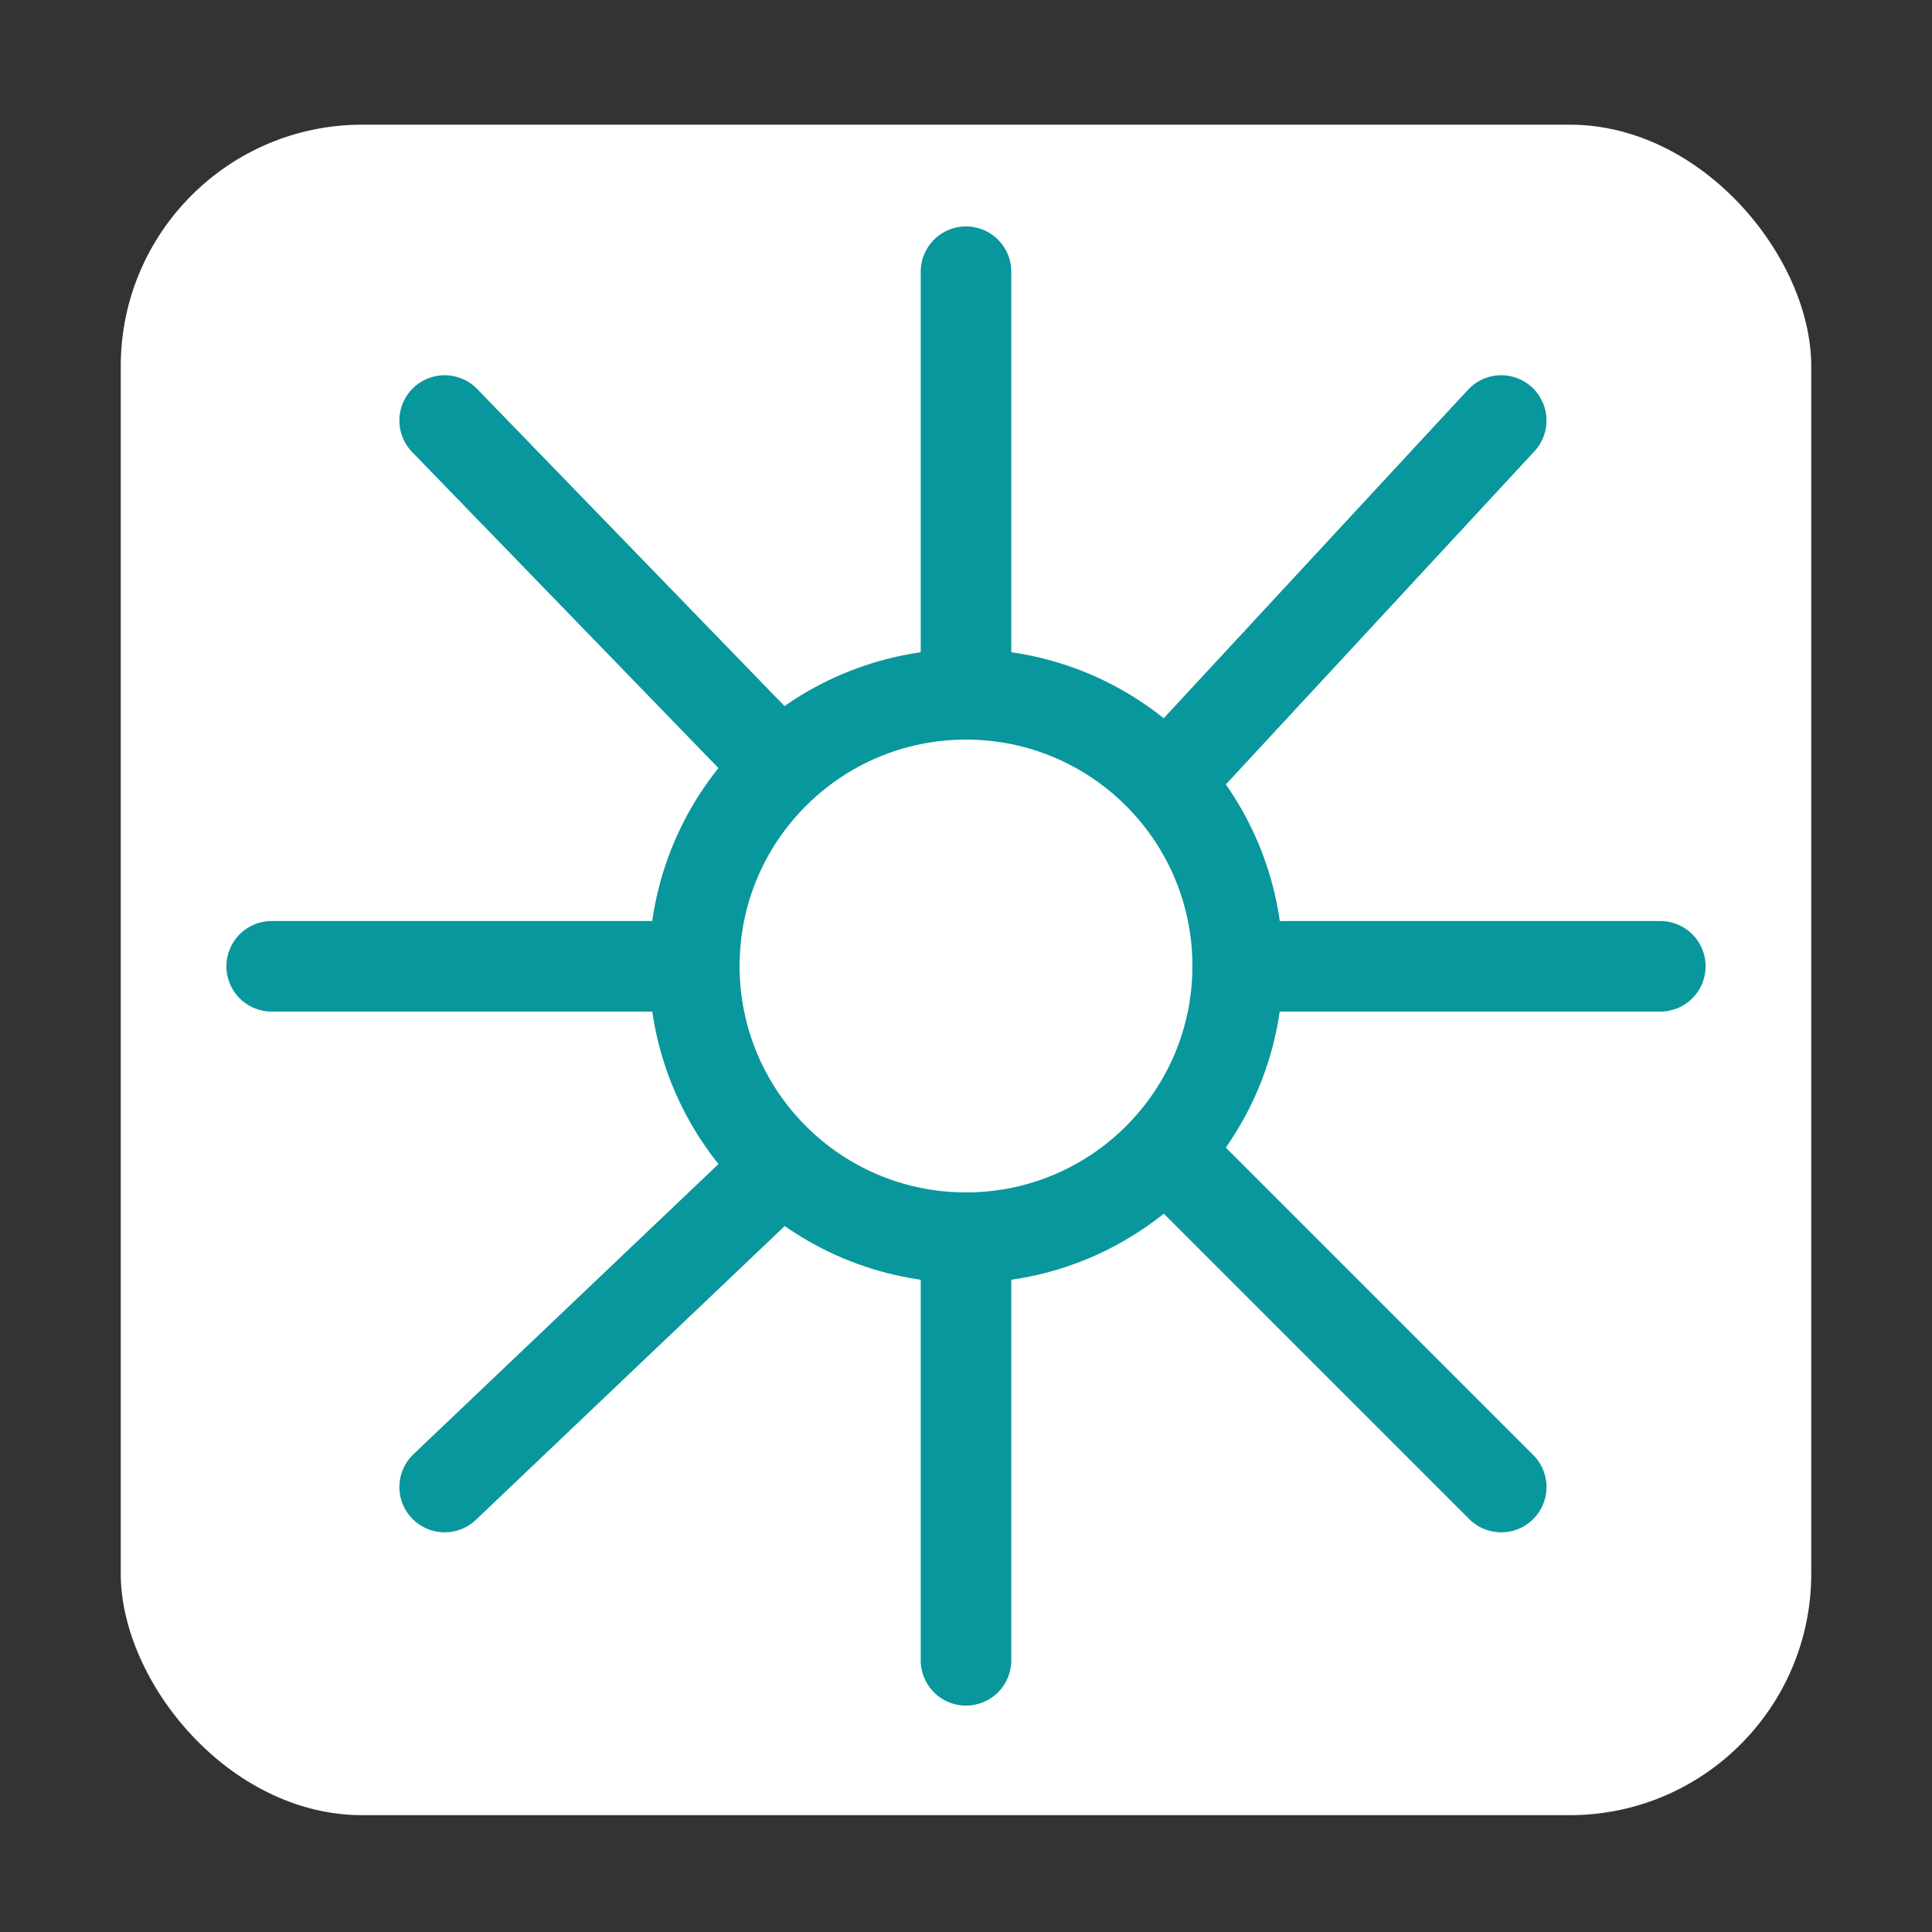
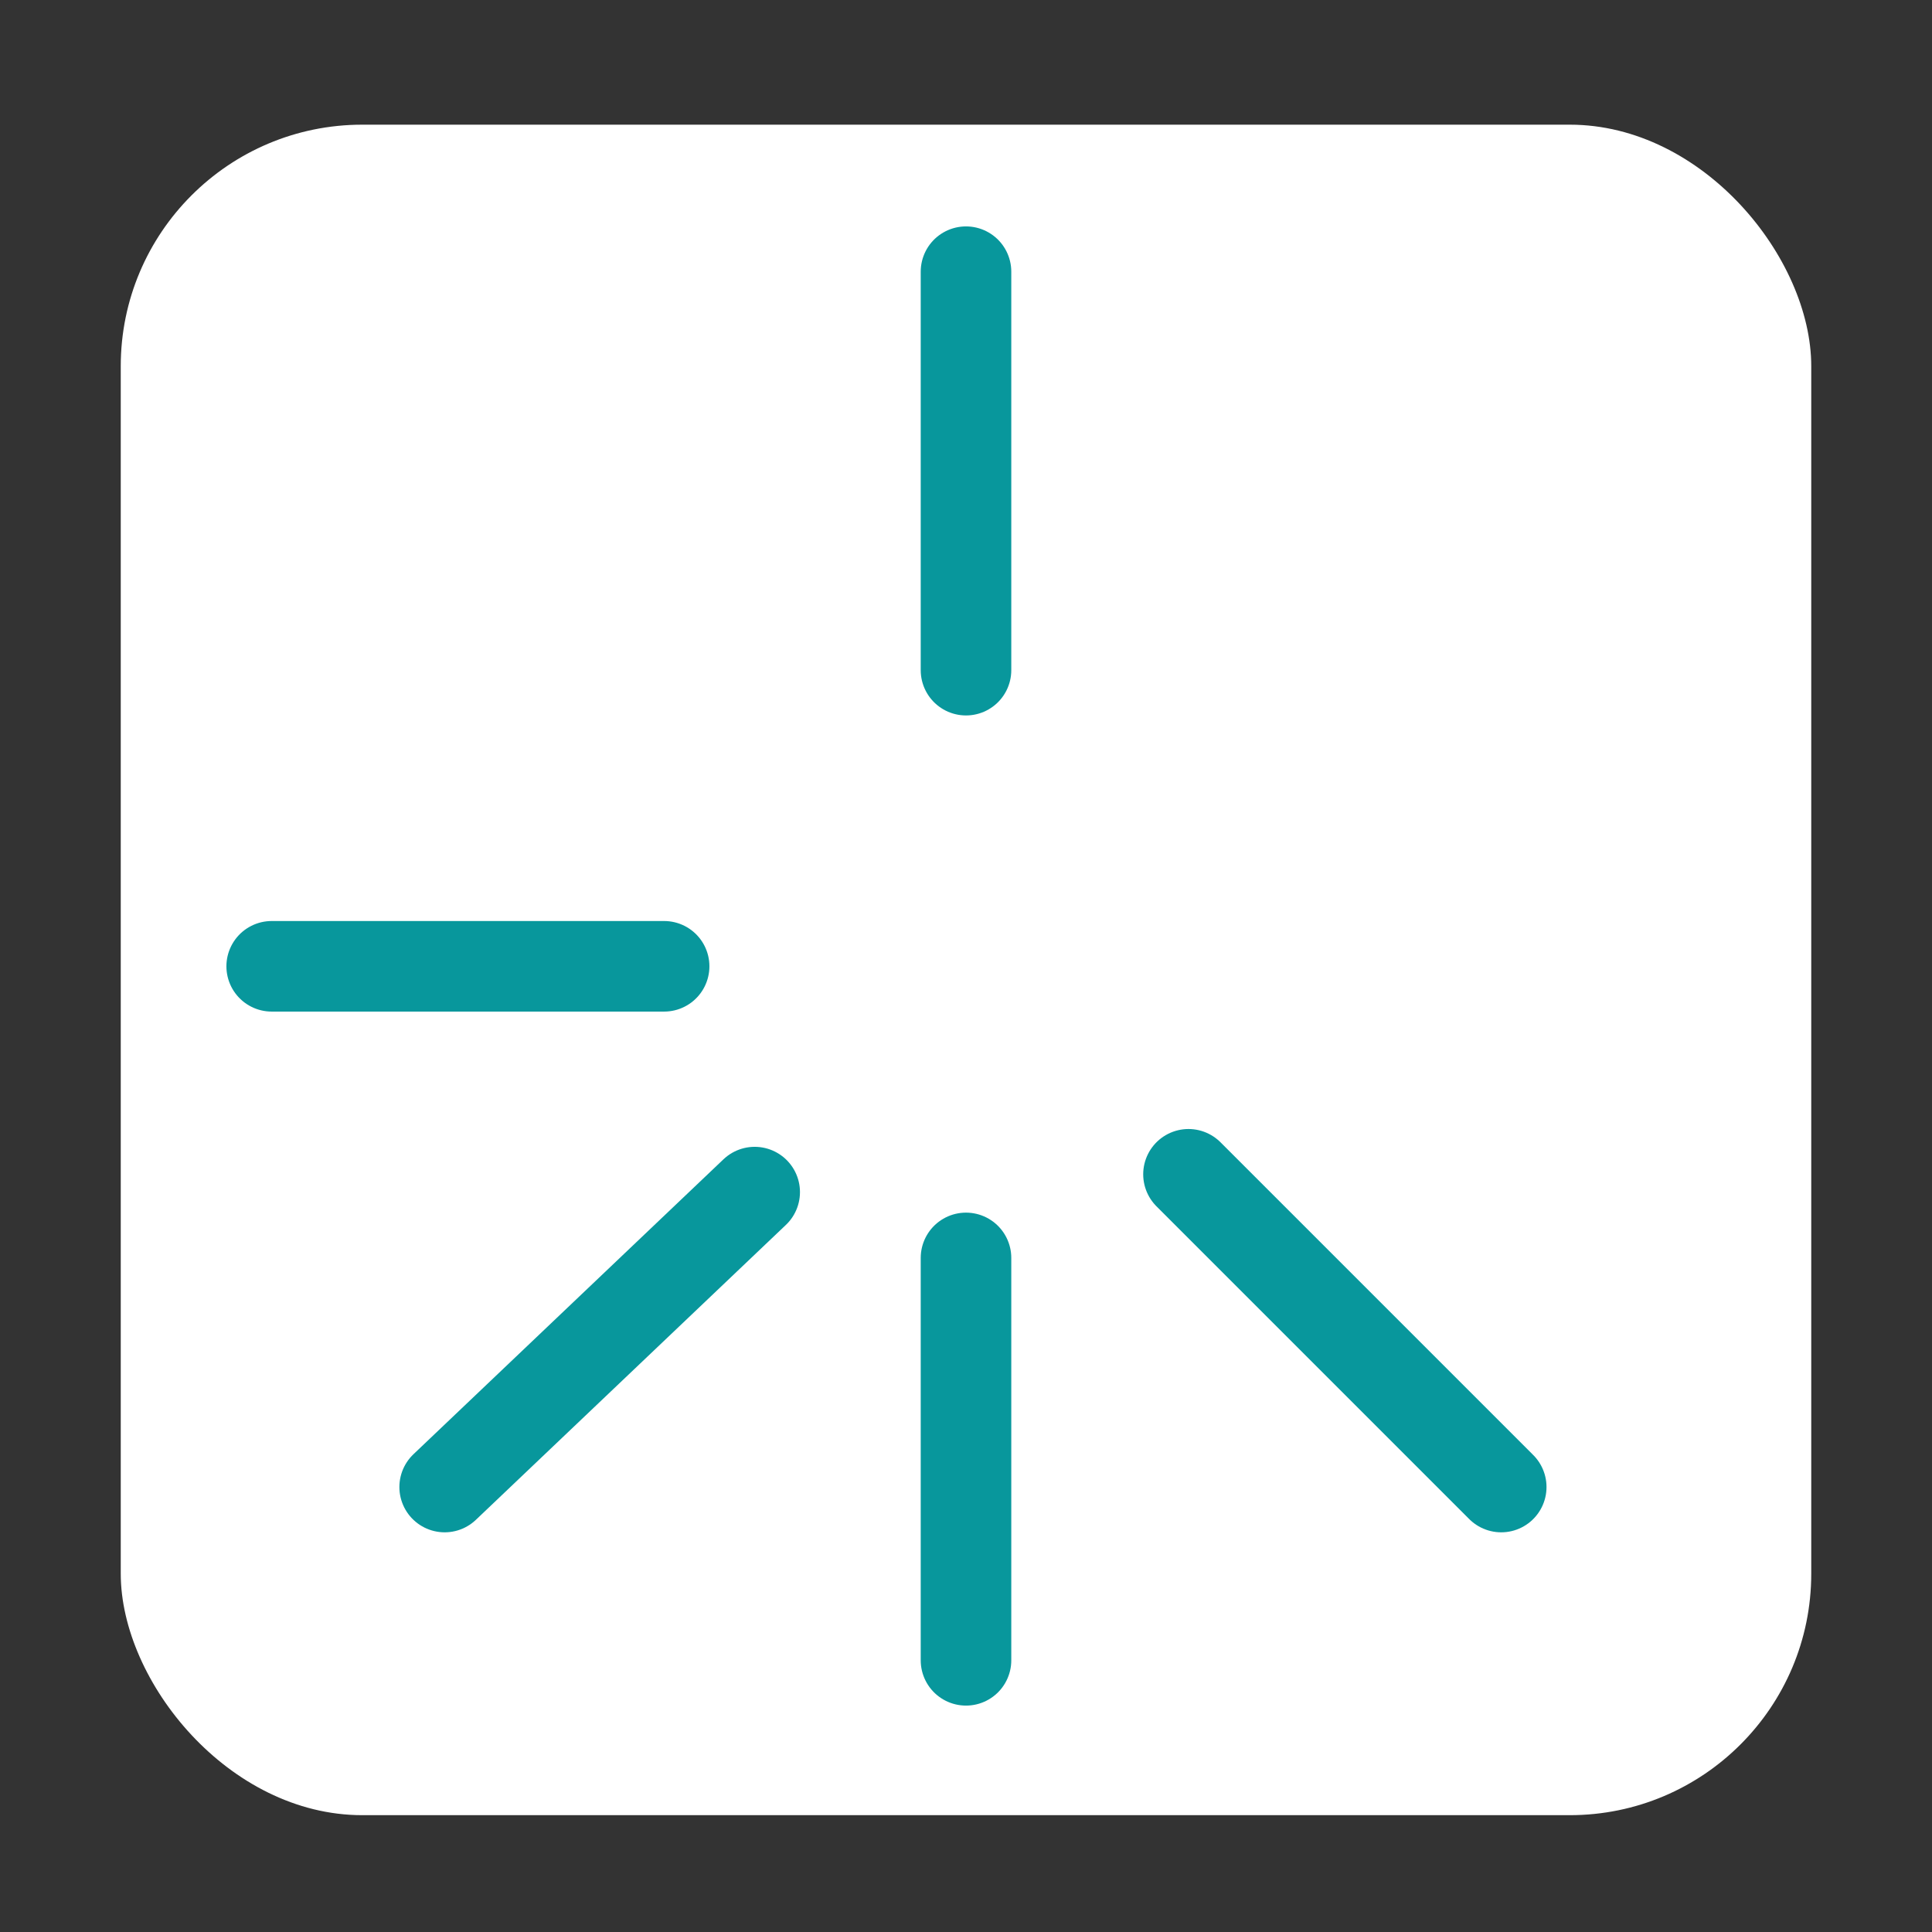
<svg xmlns="http://www.w3.org/2000/svg" id="acecd827-f7ca-470c-a5e7-98c6c172b74a" data-name="ICON" viewBox="0 0 64 64">
  <rect x="0" y="0" width="64" height="64" fill="#333333" stroke="none" />
  <rect x="4" y="4.13" width="56" height="56" rx="8" style="fill:#fff" />
  <line x1="32" y1="9" x2="32" y2="22.2" style="fill:none;stroke:#08979c;stroke-linecap:round;stroke-linejoin:round;stroke-width:3px" />
  <line x1="49.73" y1="49.26" x2="39.37" y2="38.9" style="fill:none;stroke:#08979c;stroke-linecap:round;stroke-linejoin:round;stroke-width:3px" />
-   <line x1="25.1" y1="24.63" x2="14.73" y2="13.93" style="fill:none;stroke:#08979c;stroke-linecap:round;stroke-linejoin:round;stroke-width:3px" />
-   <line x1="49.73" y1="13.93" x2="39.3" y2="25.19" style="fill:none;stroke:#08979c;stroke-linecap:round;stroke-linejoin:round;stroke-width:3px" />
  <line x1="25" y1="39.49" x2="14.73" y2="49.26" style="fill:none;stroke:#08979c;stroke-linecap:round;stroke-linejoin:round;stroke-width:3px" />
-   <line x1="55" y1="32.01" x2="42.08" y2="32.01" style="fill:none;stroke:#08979c;stroke-linecap:round;stroke-linejoin:round;stroke-width:3px" />
  <line x1="22" y1="32.01" x2="9" y2="32.01" style="fill:none;stroke:#08979c;stroke-linecap:round;stroke-linejoin:round;stroke-width:3px" />
  <line x1="32" y1="55" x2="32" y2="41.67" style="fill:none;stroke:#08979c;stroke-linecap:round;stroke-linejoin:round;stroke-width:3px" />
-   <circle cx="32" cy="32" r="9" style="fill:none;stroke:#08979c;stroke-linecap:round;stroke-linejoin:round;stroke-width:3px" />
</svg>